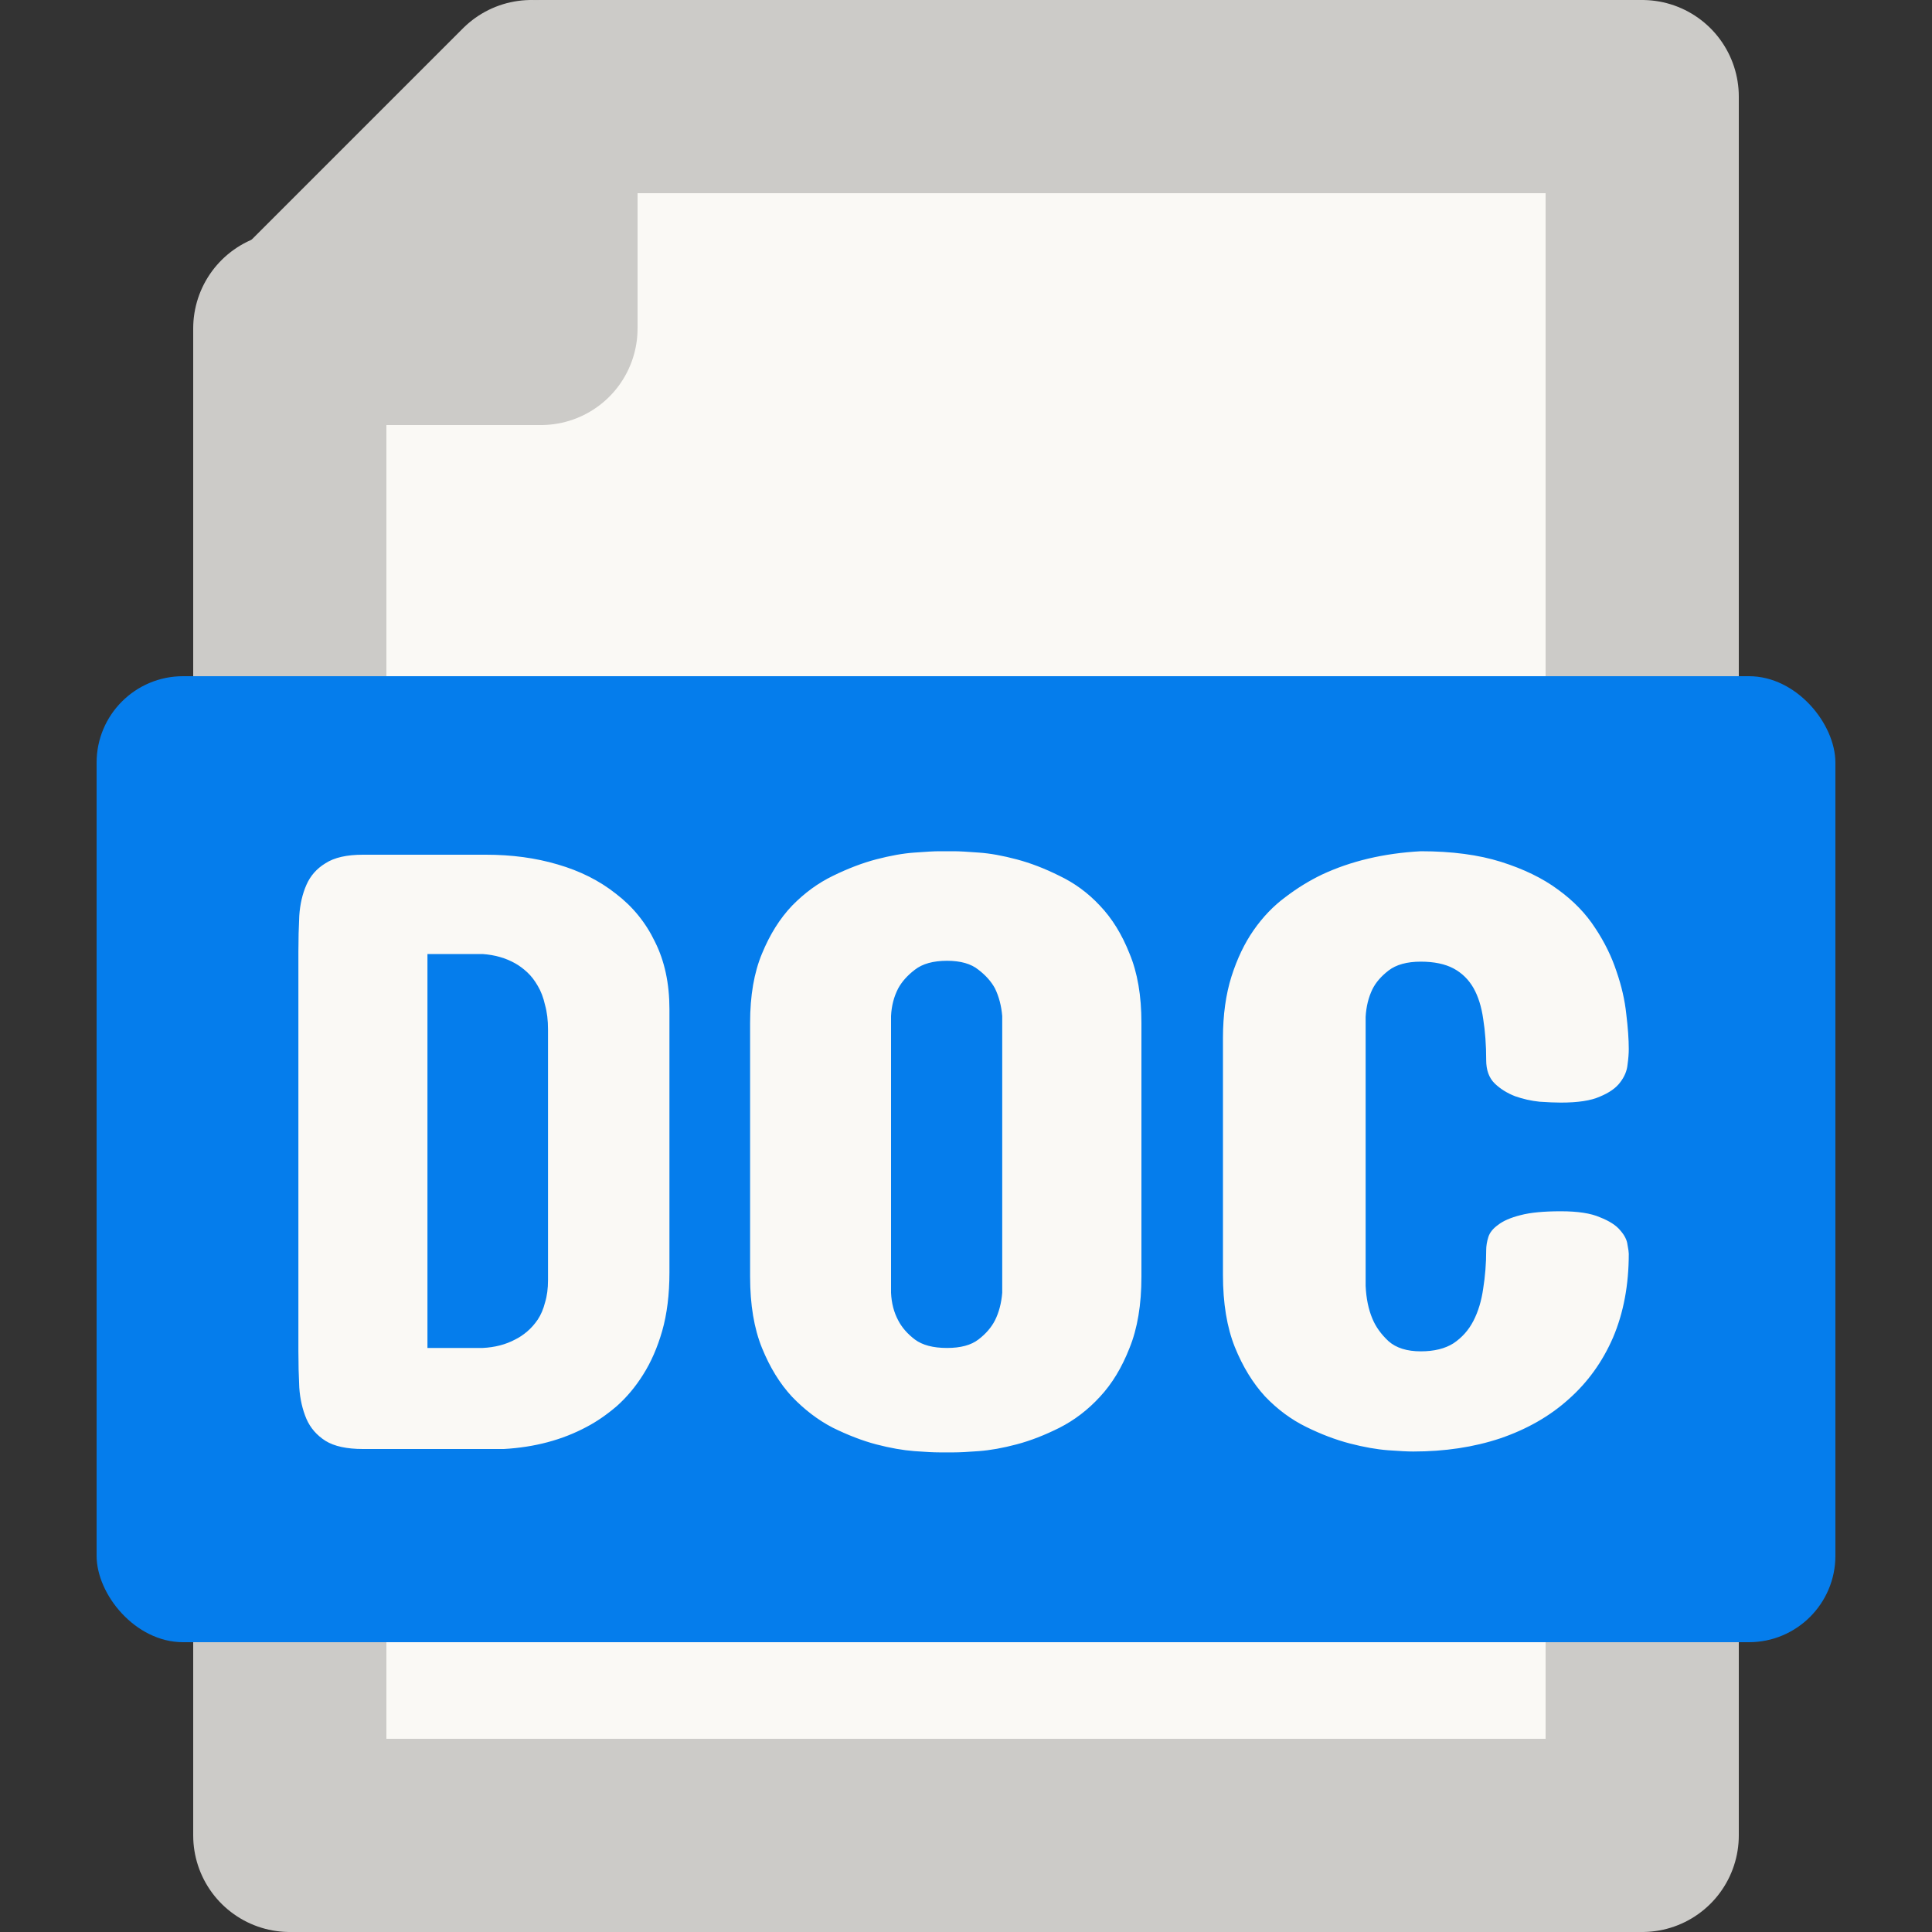
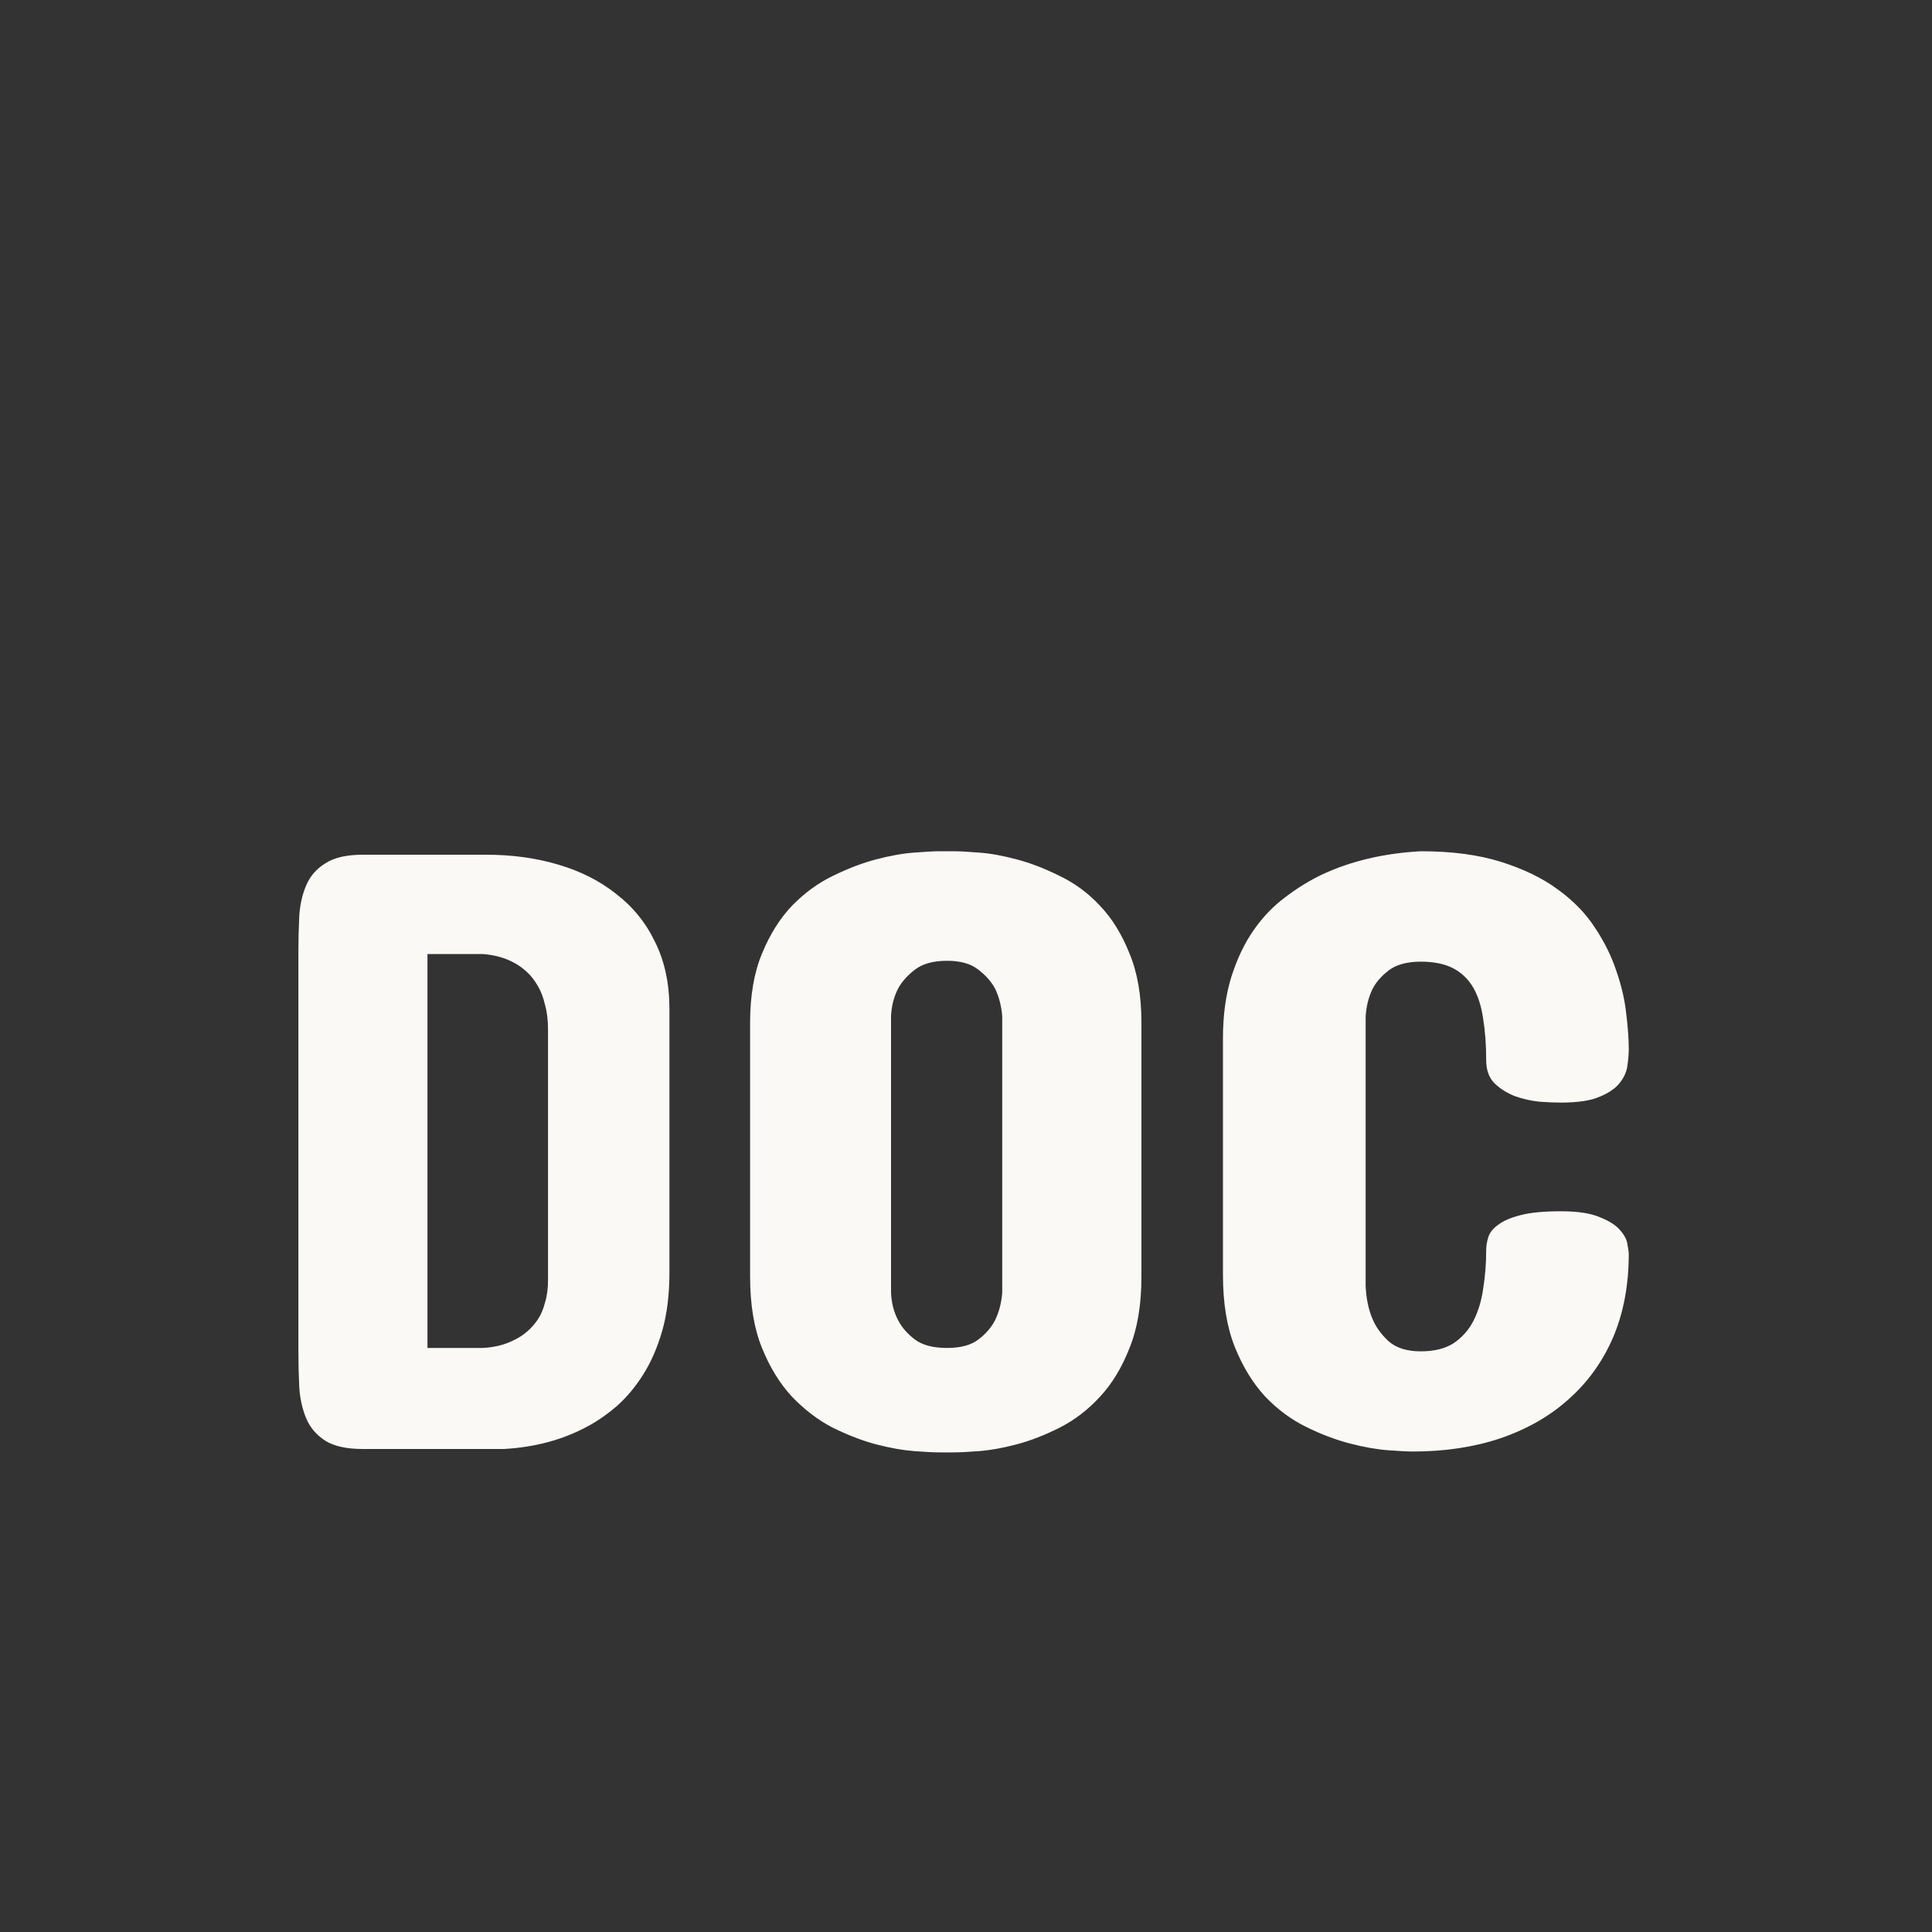
<svg xmlns="http://www.w3.org/2000/svg" width="20" height="20" viewBox="0 0 20 20" fill="none">
  <rect x="0" y="0" width="20" height="20" fill="#333333" stroke="none" />
-   <path d="M17 19L17 1L5.6 1L5.6 3.4L3 3.4L3 19L17 19Z" fill="#FAF9F5" stroke="#CCCBC8" stroke-width="2" stroke-miterlimit="10" stroke-linecap="round" stroke-linejoin="round" />
-   <path d="M5.5 1L3 3.5" stroke="#CCCBC8" stroke-width="2" stroke-miterlimit="10" stroke-linecap="round" stroke-linejoin="round" />
-   <rect x="1" y="7" width="18" height="10" rx="0.895" fill="#057DEC" />
  <path d="M5.031 8.848C5.298 8.848 5.545 8.881 5.774 8.949C6.005 9.016 6.206 9.117 6.376 9.252C6.549 9.384 6.684 9.549 6.78 9.749C6.88 9.948 6.93 10.181 6.93 10.447V13.172C6.93 13.4 6.905 13.602 6.855 13.778C6.805 13.951 6.739 14.102 6.657 14.231C6.578 14.357 6.487 14.465 6.385 14.556C6.282 14.644 6.178 14.716 6.073 14.771C5.821 14.906 5.535 14.982 5.216 15H3.757C3.59 15 3.461 14.972 3.37 14.916C3.279 14.858 3.213 14.782 3.172 14.688C3.131 14.591 3.106 14.483 3.098 14.363C3.092 14.243 3.089 14.118 3.089 13.989V9.85C3.089 9.724 3.092 9.601 3.098 9.48C3.106 9.36 3.131 9.253 3.172 9.16C3.213 9.066 3.279 8.991 3.37 8.936C3.461 8.877 3.59 8.848 3.757 8.848H5.031ZM4.425 9.876V13.954H4.996C5.122 13.948 5.235 13.919 5.334 13.866C5.375 13.846 5.417 13.818 5.458 13.783C5.499 13.748 5.535 13.707 5.567 13.66C5.6 13.61 5.625 13.551 5.642 13.484C5.663 13.416 5.673 13.339 5.673 13.251V10.658C5.673 10.562 5.663 10.477 5.642 10.403C5.625 10.327 5.6 10.261 5.567 10.206C5.535 10.15 5.499 10.103 5.458 10.065C5.417 10.027 5.375 9.996 5.334 9.973C5.235 9.917 5.122 9.885 4.996 9.876H4.425ZM7.765 10.588C7.765 10.307 7.806 10.068 7.888 9.872C7.97 9.672 8.074 9.507 8.2 9.375C8.329 9.243 8.469 9.141 8.622 9.067C8.777 8.991 8.926 8.934 9.07 8.896C9.216 8.858 9.348 8.834 9.465 8.826C9.583 8.817 9.669 8.812 9.725 8.812H9.874C9.93 8.812 10.016 8.817 10.133 8.826C10.251 8.834 10.381 8.858 10.524 8.896C10.668 8.934 10.816 8.991 10.968 9.067C11.123 9.141 11.263 9.243 11.386 9.375C11.512 9.507 11.614 9.672 11.693 9.872C11.775 10.068 11.816 10.307 11.816 10.588V13.216C11.816 13.506 11.775 13.752 11.693 13.954C11.614 14.156 11.512 14.325 11.386 14.46C11.263 14.594 11.123 14.701 10.968 14.78C10.816 14.856 10.668 14.914 10.524 14.952C10.381 14.99 10.251 15.013 10.133 15.022C10.016 15.031 9.93 15.035 9.874 15.035H9.725C9.669 15.035 9.583 15.031 9.465 15.022C9.348 15.013 9.216 14.99 9.07 14.952C8.926 14.914 8.777 14.856 8.622 14.78C8.469 14.701 8.329 14.594 8.2 14.46C8.074 14.325 7.97 14.156 7.888 13.954C7.806 13.752 7.765 13.506 7.765 13.216V10.588ZM9.224 13.383C9.229 13.491 9.254 13.586 9.298 13.668C9.336 13.742 9.394 13.808 9.47 13.866C9.549 13.925 9.66 13.954 9.804 13.954C9.944 13.954 10.053 13.925 10.129 13.866C10.205 13.808 10.262 13.742 10.3 13.668C10.341 13.586 10.366 13.491 10.375 13.383V10.518C10.366 10.412 10.341 10.317 10.3 10.232C10.262 10.162 10.205 10.097 10.129 10.039C10.053 9.977 9.944 9.946 9.804 9.946C9.66 9.946 9.549 9.977 9.47 10.039C9.394 10.097 9.336 10.162 9.298 10.232C9.254 10.317 9.229 10.412 9.224 10.518V13.383ZM14.708 8.812C15.03 8.812 15.307 8.849 15.539 8.922C15.773 8.996 15.969 9.091 16.127 9.208C16.289 9.325 16.418 9.459 16.514 9.608C16.611 9.754 16.684 9.904 16.734 10.056C16.787 10.209 16.82 10.355 16.835 10.496C16.852 10.636 16.861 10.758 16.861 10.86C16.861 10.904 16.857 10.959 16.848 11.023C16.842 11.085 16.817 11.145 16.773 11.203C16.73 11.262 16.659 11.312 16.562 11.352C16.469 11.394 16.334 11.414 16.158 11.414C16.1 11.414 16.026 11.411 15.938 11.405C15.851 11.396 15.766 11.377 15.684 11.348C15.602 11.316 15.531 11.272 15.473 11.216C15.414 11.158 15.385 11.077 15.385 10.975C15.385 10.816 15.374 10.674 15.354 10.548C15.336 10.422 15.303 10.315 15.253 10.227C15.203 10.14 15.134 10.072 15.046 10.025C14.959 9.979 14.846 9.955 14.708 9.955C14.565 9.955 14.453 9.986 14.374 10.047C14.298 10.106 14.242 10.17 14.207 10.241C14.166 10.326 14.143 10.421 14.137 10.526V13.312C14.143 13.441 14.166 13.554 14.207 13.651C14.242 13.736 14.298 13.813 14.374 13.884C14.453 13.954 14.565 13.989 14.708 13.989C14.846 13.989 14.959 13.961 15.046 13.906C15.134 13.847 15.203 13.77 15.253 13.673C15.303 13.576 15.336 13.465 15.354 13.339C15.374 13.213 15.385 13.081 15.385 12.943C15.385 12.899 15.392 12.854 15.407 12.807C15.421 12.76 15.455 12.718 15.508 12.68C15.56 12.639 15.638 12.605 15.741 12.579C15.843 12.552 15.982 12.539 16.158 12.539C16.334 12.539 16.469 12.56 16.562 12.601C16.659 12.639 16.73 12.684 16.773 12.737C16.817 12.787 16.842 12.836 16.848 12.886C16.857 12.933 16.861 12.964 16.861 12.979C16.861 13.301 16.807 13.589 16.699 13.844C16.59 14.096 16.436 14.31 16.237 14.486C16.041 14.662 15.805 14.796 15.53 14.89C15.257 14.981 14.957 15.026 14.629 15.026C14.576 15.026 14.49 15.022 14.37 15.013C14.252 15.004 14.121 14.981 13.974 14.943C13.828 14.905 13.677 14.848 13.521 14.771C13.366 14.695 13.224 14.59 13.095 14.455C12.969 14.317 12.865 14.148 12.783 13.945C12.701 13.74 12.66 13.491 12.66 13.198V10.746C12.66 10.506 12.69 10.293 12.748 10.109C12.807 9.924 12.883 9.765 12.977 9.63C13.073 9.492 13.183 9.378 13.306 9.287C13.429 9.193 13.555 9.116 13.684 9.054C13.983 8.914 14.324 8.833 14.708 8.812Z" fill="#FAF9F5" />
</svg>